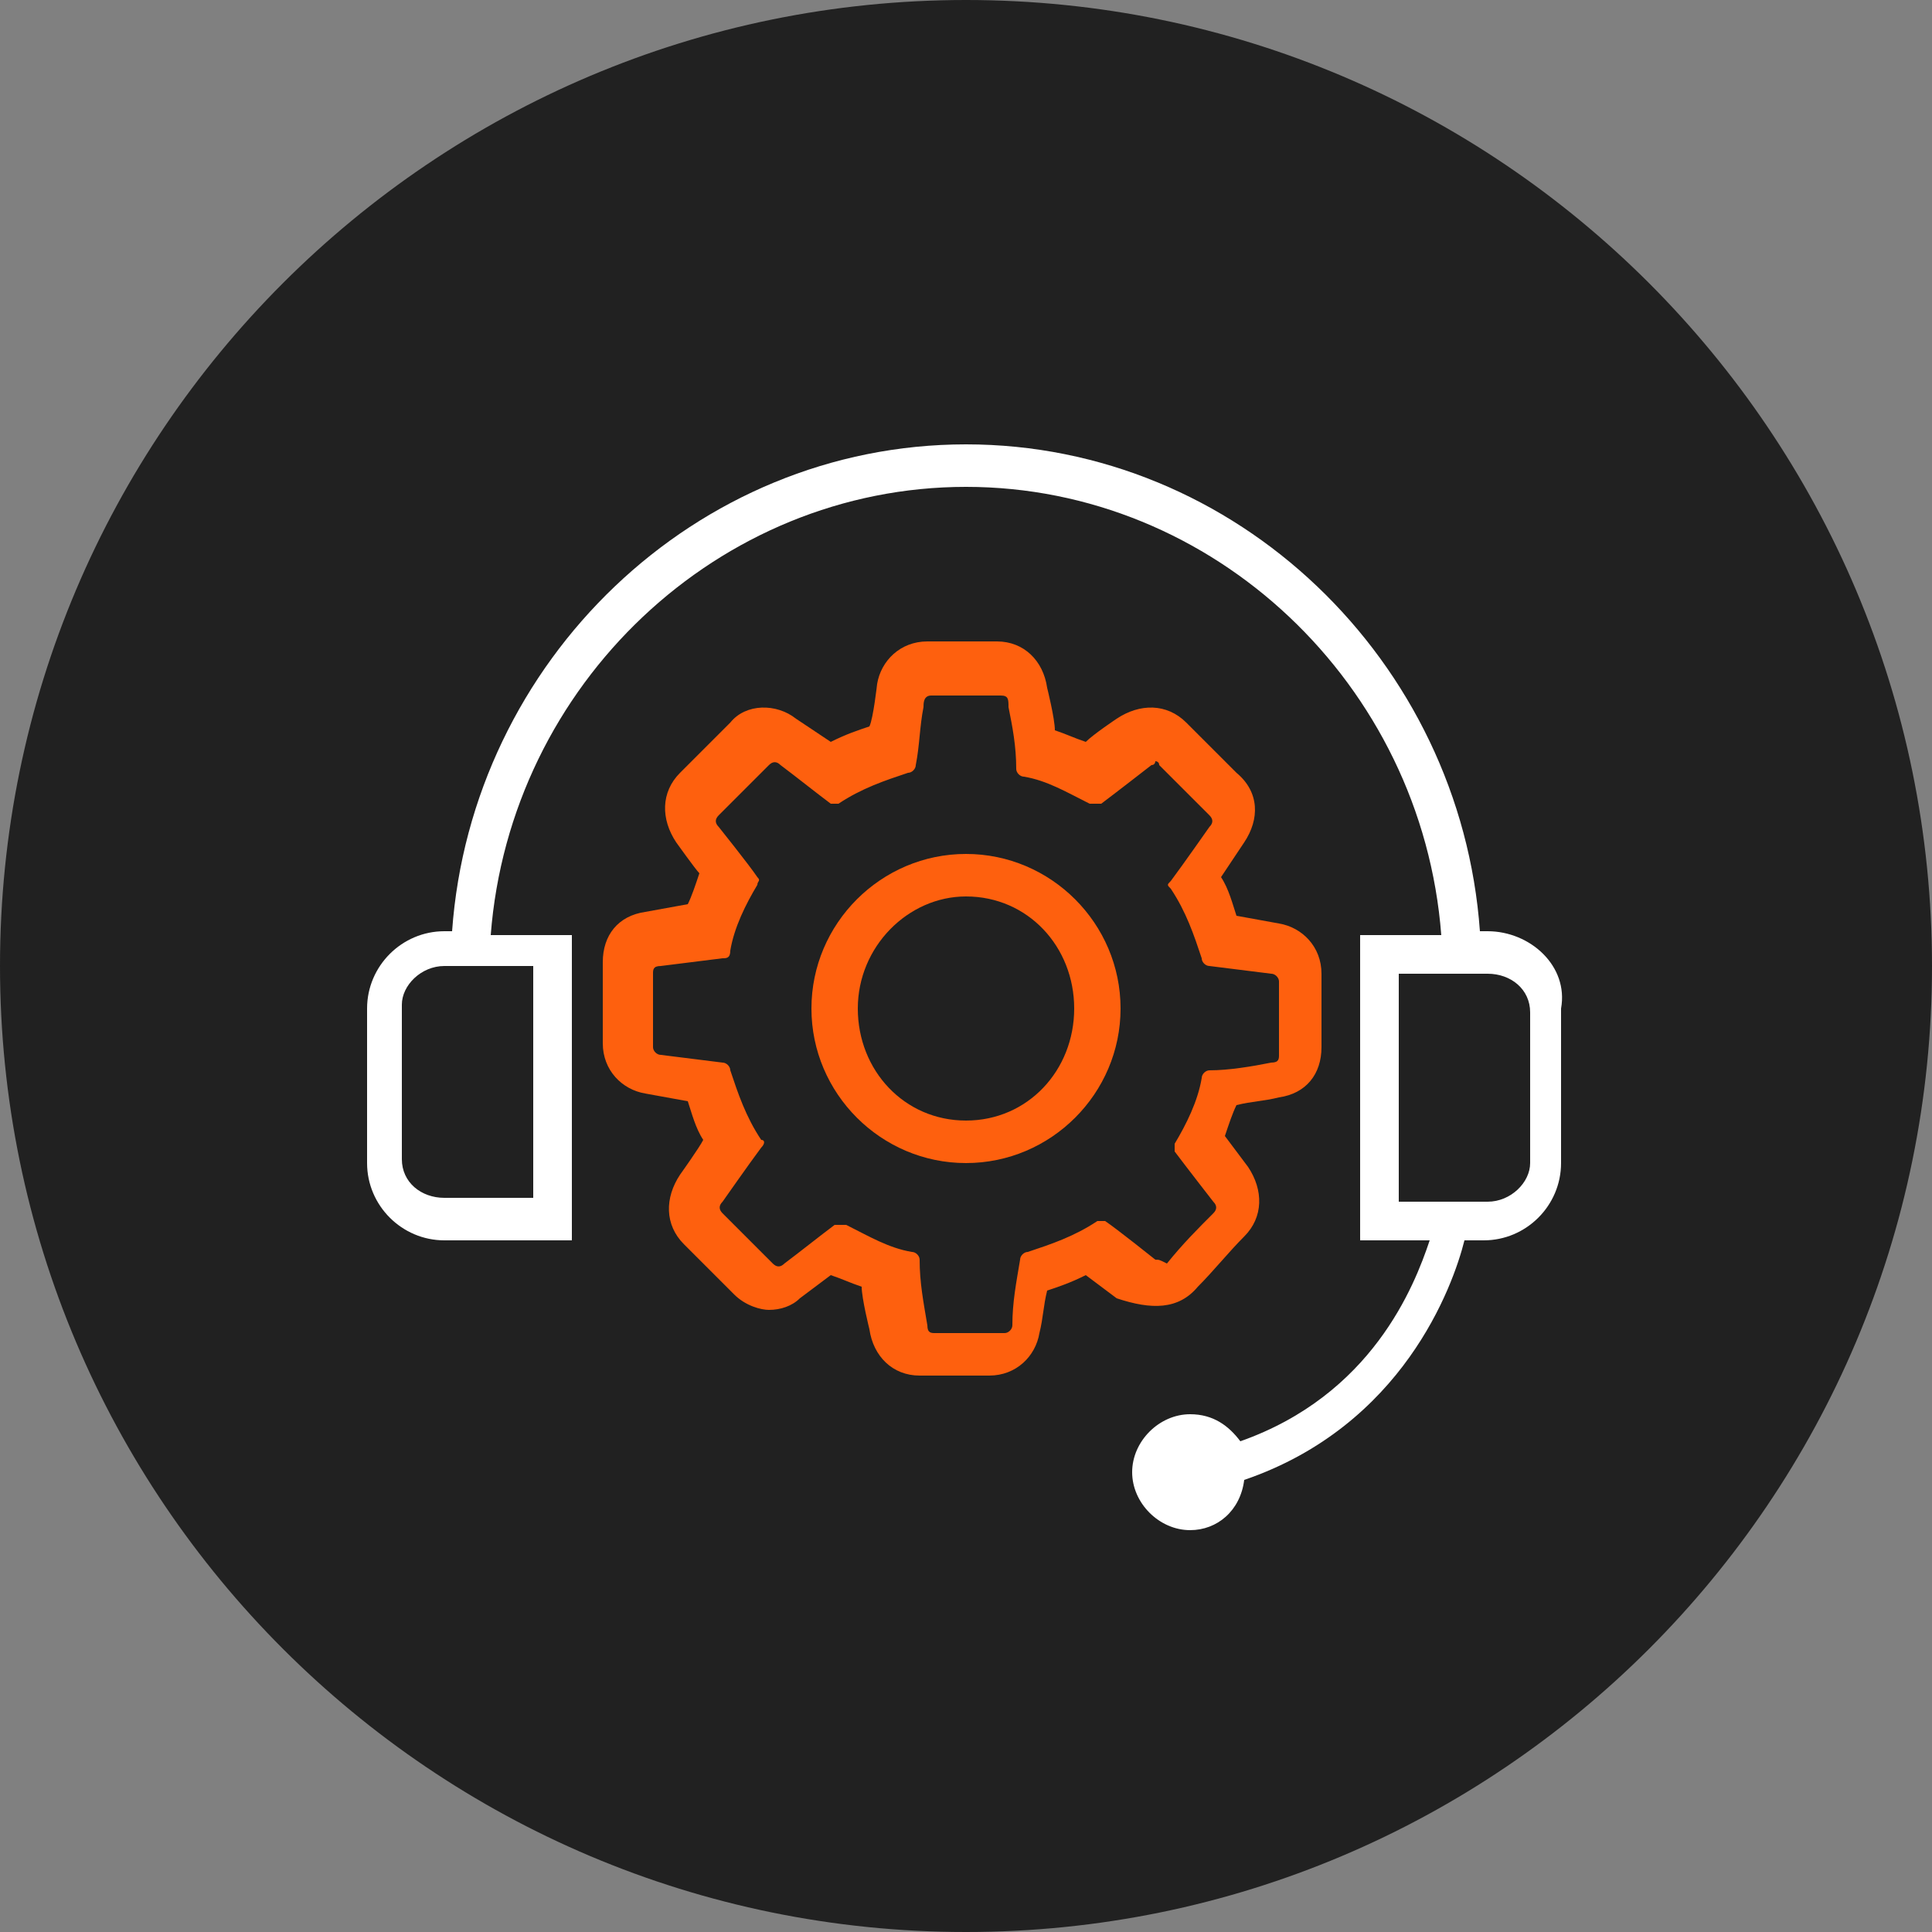
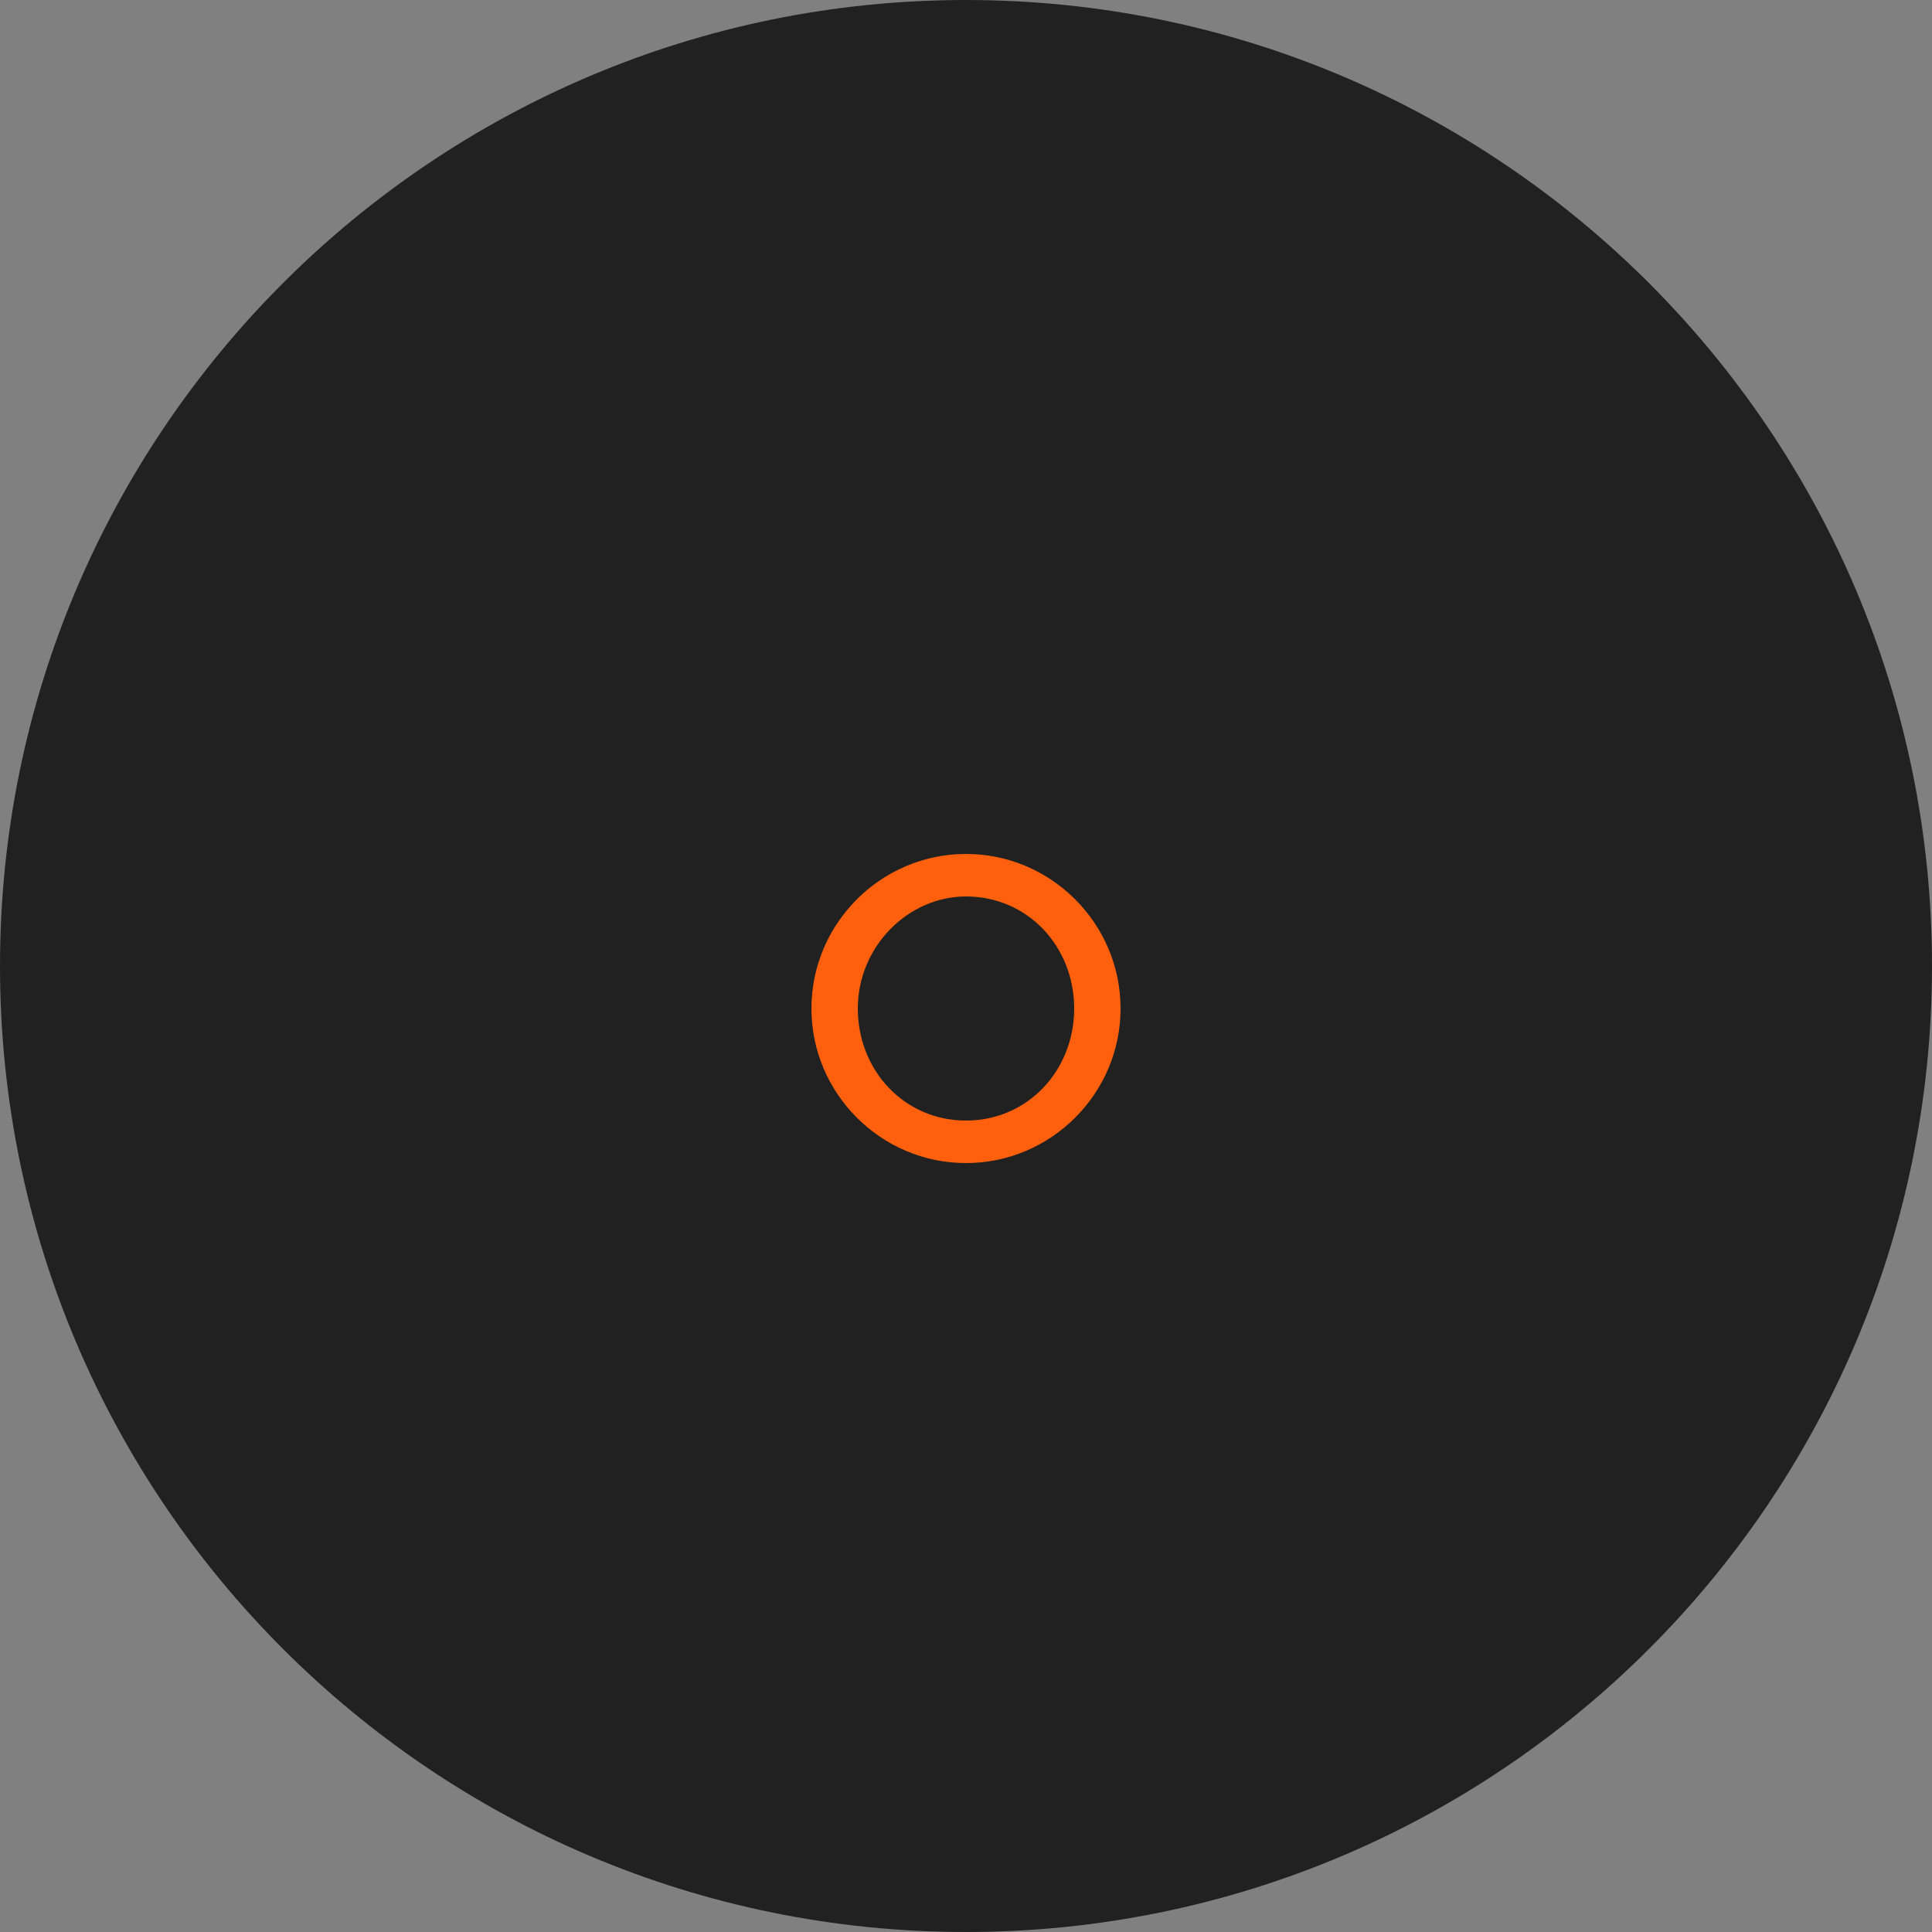
<svg xmlns="http://www.w3.org/2000/svg" version="1.1" id="Layer_1" x="0px" y="0px" width="50px" height="50px" viewBox="0 0 50 50" style="enable-background:new 0 0 50 50;" xml:space="preserve">
  <rect x="0" y="0" width="50" height="50" fill="#808080" stroke="none" />
  <style type="text/css">
	.st0{fill:#212121;}
	.st1{fill:#FFFFFF;}
	.st2{fill:#FE600E;}
</style>
  <path class="st0" d="M25,50L25,50C11.2,50,0,38.8,0,25l0,0C0,11.2,11.2,0,25,0l0,0c13.8,0,25,11.2,25,25l0,0C50,38.8,38.8,50,25,50z  " />
-   <path class="st1" d="M38.5,24.1h-0.2C37.8,17.1,32,11.5,25,11.5c-7,0-12.8,5.6-13.3,12.6h-0.2c-1.1,0-2,0.9-2,2v4c0,1.1,0.9,2,2,2  h3.3v-7.9h-2.1c0.5-6.5,5.9-11.6,12.3-11.6s11.8,5.1,12.3,11.6h-2.1v7.9H37c-0.4,1.2-1.5,4-4.9,5.2c-0.3-0.4-0.7-0.7-1.3-0.7  c-0.8,0-1.5,0.7-1.5,1.5s0.7,1.5,1.5,1.5c0.7,0,1.3-0.5,1.4-1.3c4.1-1.4,5.4-5,5.7-6.2h0.5c1.1,0,2-0.9,2-2l0-4  C40.6,25,39.6,24.1,38.5,24.1L38.5,24.1z M13.8,25.1v5.9h-2.3c-0.6,0-1.1-0.4-1.1-1v-4c0-0.5,0.5-1,1.1-1H13.8z M39.6,30.1  c0,0.5-0.5,1-1.1,1h-2.3v-5.9h2.3c0.6,0,1.1,0.4,1.1,1V30.1z" />
-   <path class="st2" d="M31,33.3c0.4-0.4,0.8-0.9,1.2-1.3c0.5-0.5,0.5-1.2,0.1-1.8l-0.6-0.8c0.1-0.3,0.2-0.6,0.3-0.8  c0.4-0.1,0.7-0.1,1.1-0.2c0.7-0.1,1.1-0.6,1.1-1.3v-1.9c0-0.7-0.5-1.2-1.1-1.3L32,23.7c-0.1-0.3-0.2-0.7-0.4-1l0.6-0.9  c0.4-0.6,0.4-1.3-0.2-1.8c-0.4-0.4-0.8-0.8-1.3-1.3c-0.5-0.5-1.2-0.5-1.8-0.1c0,0-0.6,0.4-0.8,0.6c-0.3-0.1-0.5-0.2-0.8-0.3  c0-0.3-0.2-1.1-0.2-1.1c-0.1-0.7-0.6-1.2-1.3-1.2h-1.8c-0.7,0-1.2,0.5-1.3,1.1c0,0-0.1,0.9-0.2,1.1c-0.3,0.1-0.6,0.2-1,0.4  c-0.3-0.2-0.6-0.4-0.9-0.6c-0.5-0.4-1.3-0.4-1.7,0.1c-0.3,0.3-1.3,1.3-1.3,1.3c-0.5,0.5-0.5,1.2-0.1,1.8c0,0,0.5,0.7,0.6,0.8  c-0.1,0.3-0.2,0.6-0.3,0.8l-1.1,0.2c-0.7,0.1-1.1,0.6-1.1,1.3V27c0,0.7,0.5,1.2,1.1,1.3l1.1,0.2c0.1,0.3,0.2,0.7,0.4,1  c-0.1,0.2-0.6,0.9-0.6,0.9c-0.4,0.6-0.4,1.3,0.1,1.8c0.3,0.3,1.3,1.3,1.3,1.3c0.3,0.3,0.7,0.4,0.9,0.4c0.3,0,0.6-0.1,0.8-0.3  l0.8-0.6c0.3,0.1,0.5,0.2,0.8,0.3c0,0.3,0.2,1.1,0.2,1.1c0.1,0.7,0.6,1.2,1.3,1.2h1.8c0.7,0,1.2-0.5,1.3-1.1  c0.1-0.4,0.1-0.7,0.2-1.1c0.3-0.1,0.6-0.2,1-0.4c0,0,0.8,0.6,0.8,0.6C29.8,33.9,30.5,33.9,31,33.3L31,33.3z M29.9,32.6  c0,0-1-0.8-1.3-1c-0.1,0-0.2,0-0.2,0c-0.6,0.4-1.2,0.6-1.8,0.8c-0.1,0-0.2,0.1-0.2,0.2c-0.1,0.6-0.2,1.1-0.2,1.7  c0,0.1-0.1,0.2-0.2,0.2h-1.8c-0.1,0-0.2,0-0.2-0.2c-0.1-0.6-0.2-1.1-0.2-1.7c0-0.1-0.1-0.2-0.2-0.2c-0.6-0.1-1.1-0.4-1.7-0.7  c-0.1,0-0.2,0-0.3,0c-0.4,0.3-0.9,0.7-1.3,1c-0.1,0.1-0.2,0.1-0.3,0c-0.4-0.4-0.9-0.9-1.3-1.3c-0.1-0.1-0.1-0.2,0-0.3  c0,0,0.7-1,1-1.4c0.1-0.1,0.1-0.2,0-0.2c-0.4-0.6-0.6-1.2-0.8-1.8c0-0.1-0.1-0.2-0.2-0.2l-1.6-0.2c-0.1,0-0.2-0.1-0.2-0.2v-1.9  c0-0.1,0-0.2,0.2-0.2l1.6-0.2c0.1,0,0.2,0,0.2-0.2c0.1-0.6,0.4-1.2,0.7-1.7c0-0.1,0.1-0.1,0-0.2c-0.2-0.3-1-1.3-1-1.3  c-0.1-0.1-0.1-0.2,0-0.3c0,0,1-1,1.3-1.3c0.1-0.1,0.2-0.1,0.3,0c0.4,0.3,0.9,0.7,1.3,1c0.1,0,0.2,0,0.2,0c0.6-0.4,1.2-0.6,1.8-0.8  c0.1,0,0.2-0.1,0.2-0.2c0.1-0.5,0.1-1,0.2-1.5c0-0.1,0-0.3,0.2-0.3h1.8c0.2,0,0.2,0.1,0.2,0.3c0.1,0.5,0.2,1,0.2,1.6  c0,0.1,0.1,0.2,0.2,0.2c0.6,0.1,1.1,0.4,1.7,0.7c0.1,0,0.2,0,0.3,0c0.4-0.3,1.3-1,1.3-1c0.1,0,0.1-0.1,0.1-0.1c0,0,0.1,0,0.1,0.1  c0.4,0.4,0.9,0.9,1.3,1.3c0.1,0.1,0.1,0.2,0,0.3c0,0-0.7,1-1,1.4c-0.1,0.1-0.1,0.1,0,0.2c0.4,0.6,0.6,1.2,0.8,1.8  c0,0.1,0.1,0.2,0.2,0.2l1.6,0.2c0.1,0,0.2,0.1,0.2,0.2v1.9c0,0.1,0,0.2-0.2,0.2c-0.5,0.1-1.1,0.2-1.6,0.2c-0.1,0-0.2,0.1-0.2,0.2  c-0.1,0.6-0.4,1.2-0.7,1.7c0,0.1,0,0.2,0,0.2c0.3,0.4,1,1.3,1,1.3c0.1,0.1,0.1,0.2,0,0.3l0,0c-0.4,0.4-0.8,0.8-1.2,1.3  C30,32.6,30,32.6,29.9,32.6L29.9,32.6z" />
  <path class="st2" d="M25,22.1c-2.2,0-4,1.8-4,4c0,2.2,1.8,4,4,4c2.2,0,4-1.8,4-4C29,23.9,27.2,22.1,25,22.1z M25,29  c-1.6,0-2.8-1.3-2.8-2.9c0-1.6,1.3-2.9,2.8-2.9c1.6,0,2.8,1.3,2.8,2.9C27.8,27.7,26.6,29,25,29z" />
</svg>